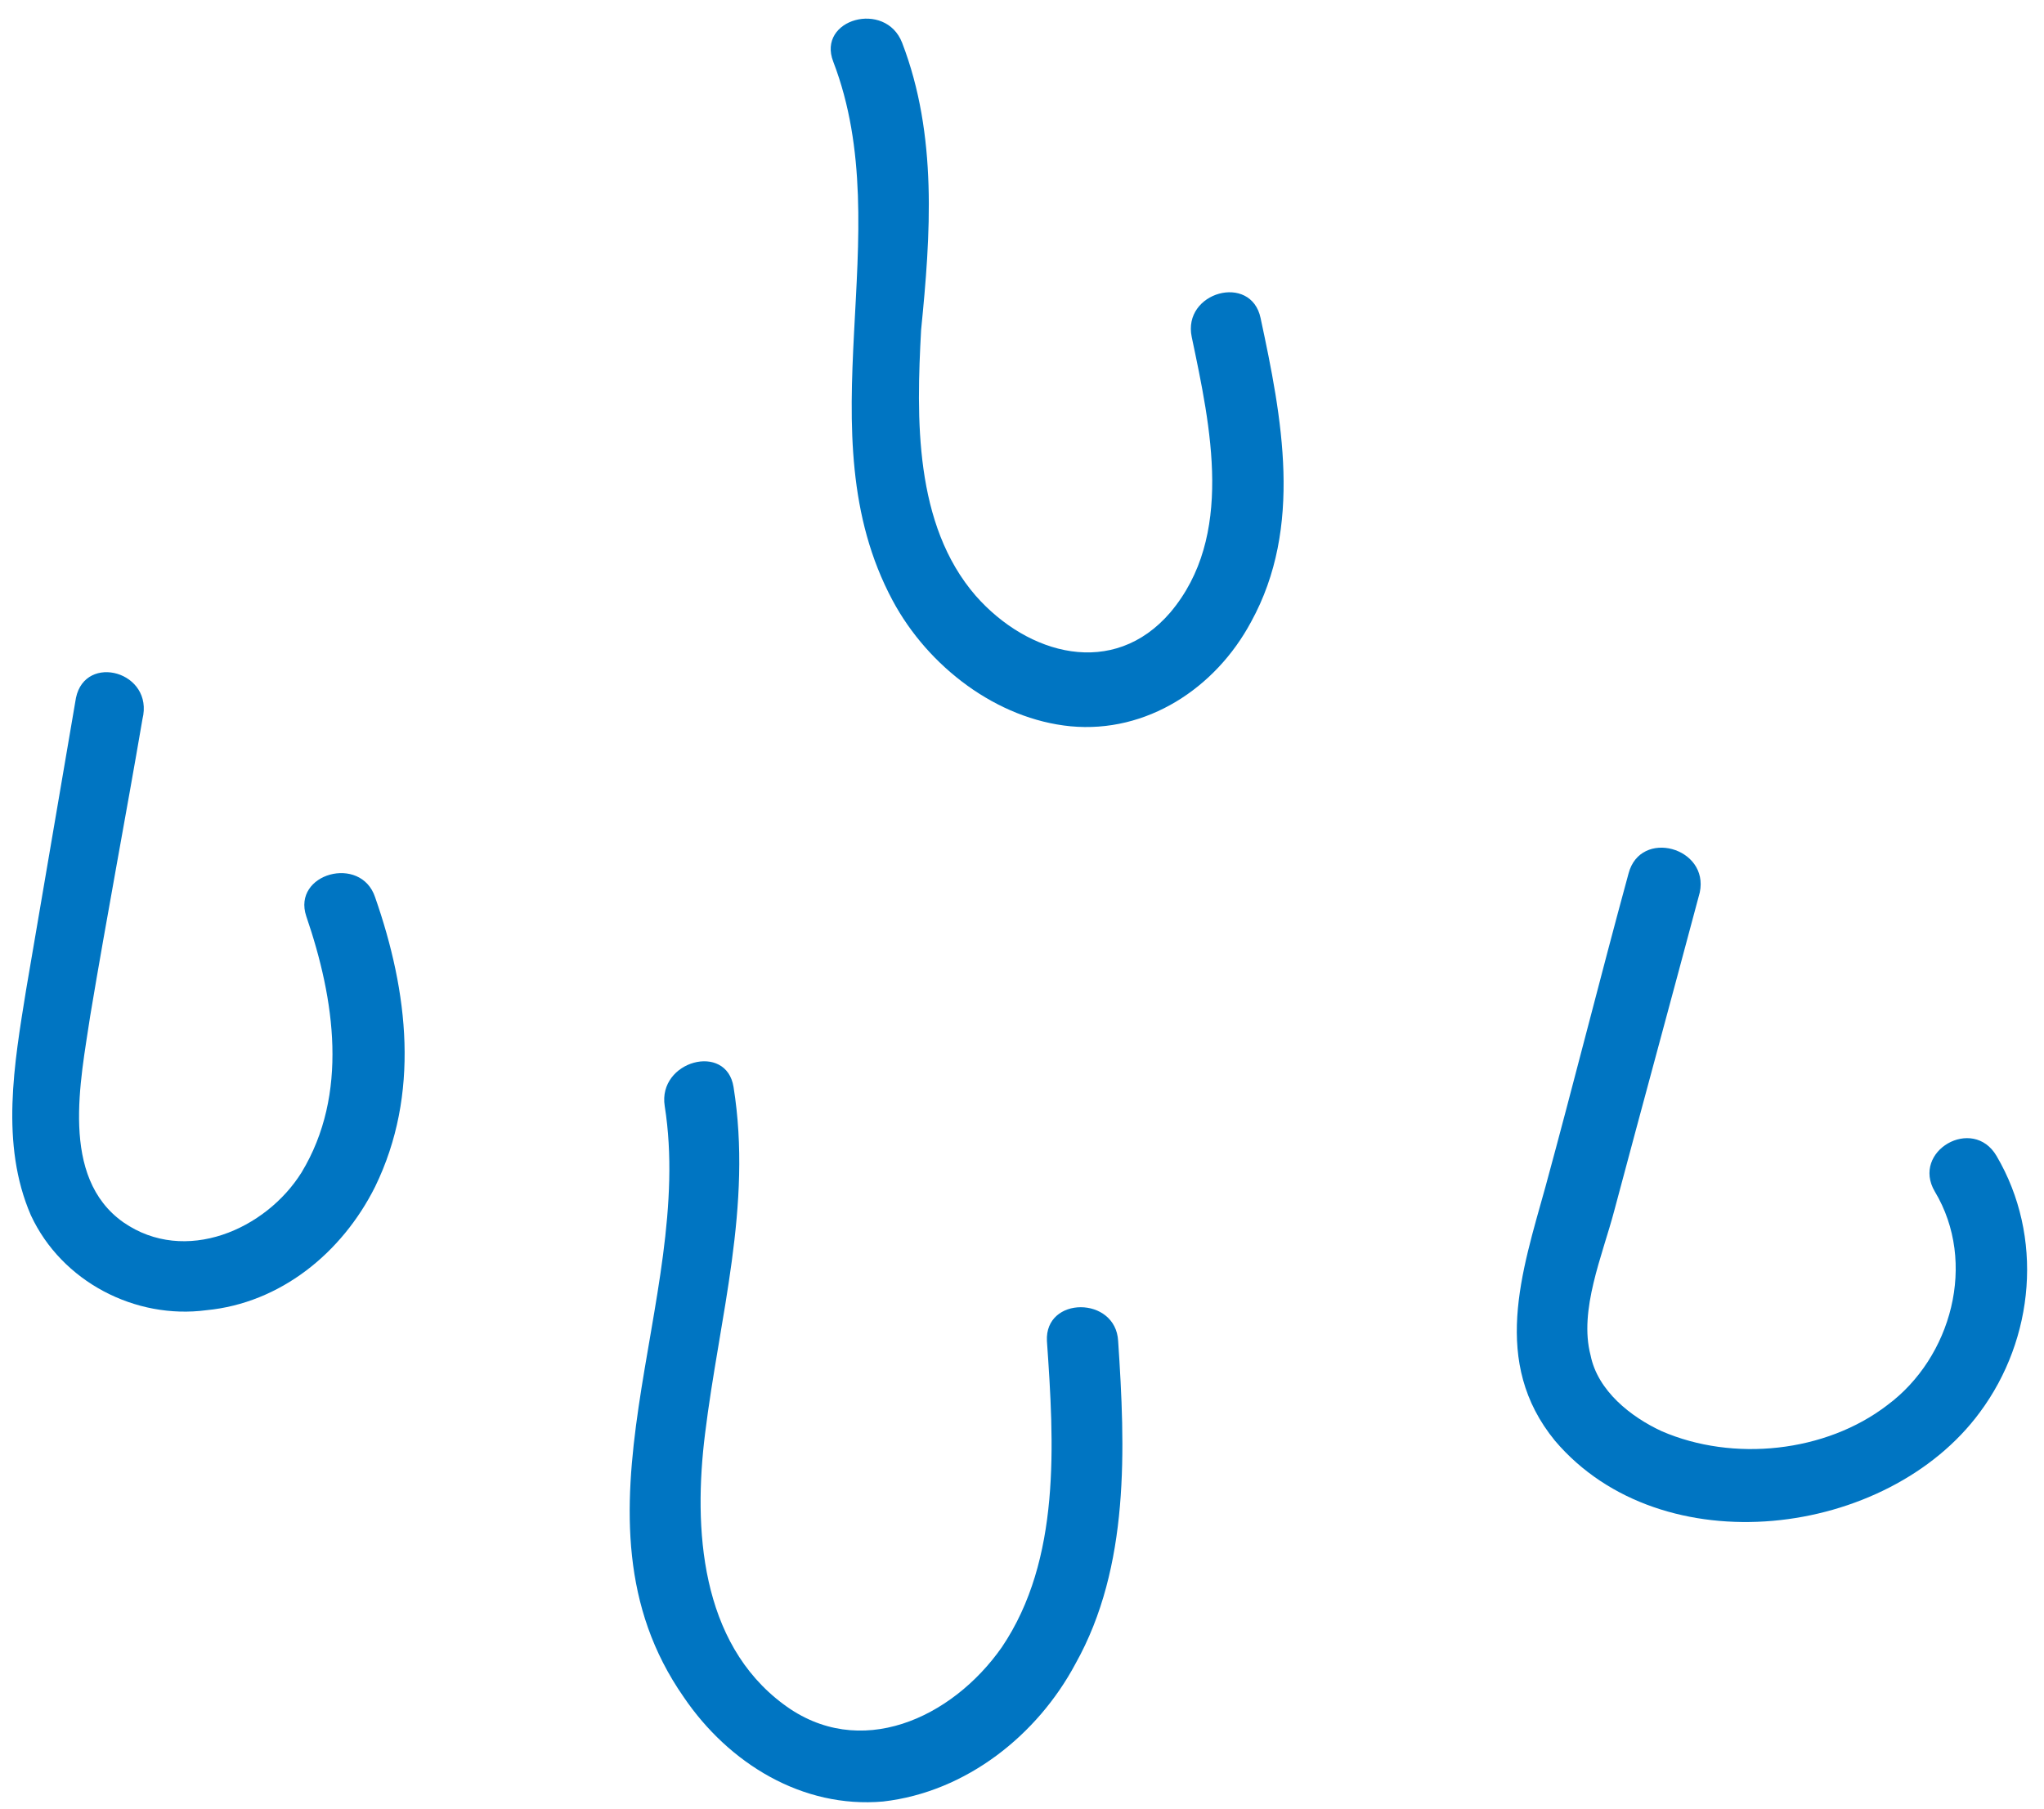
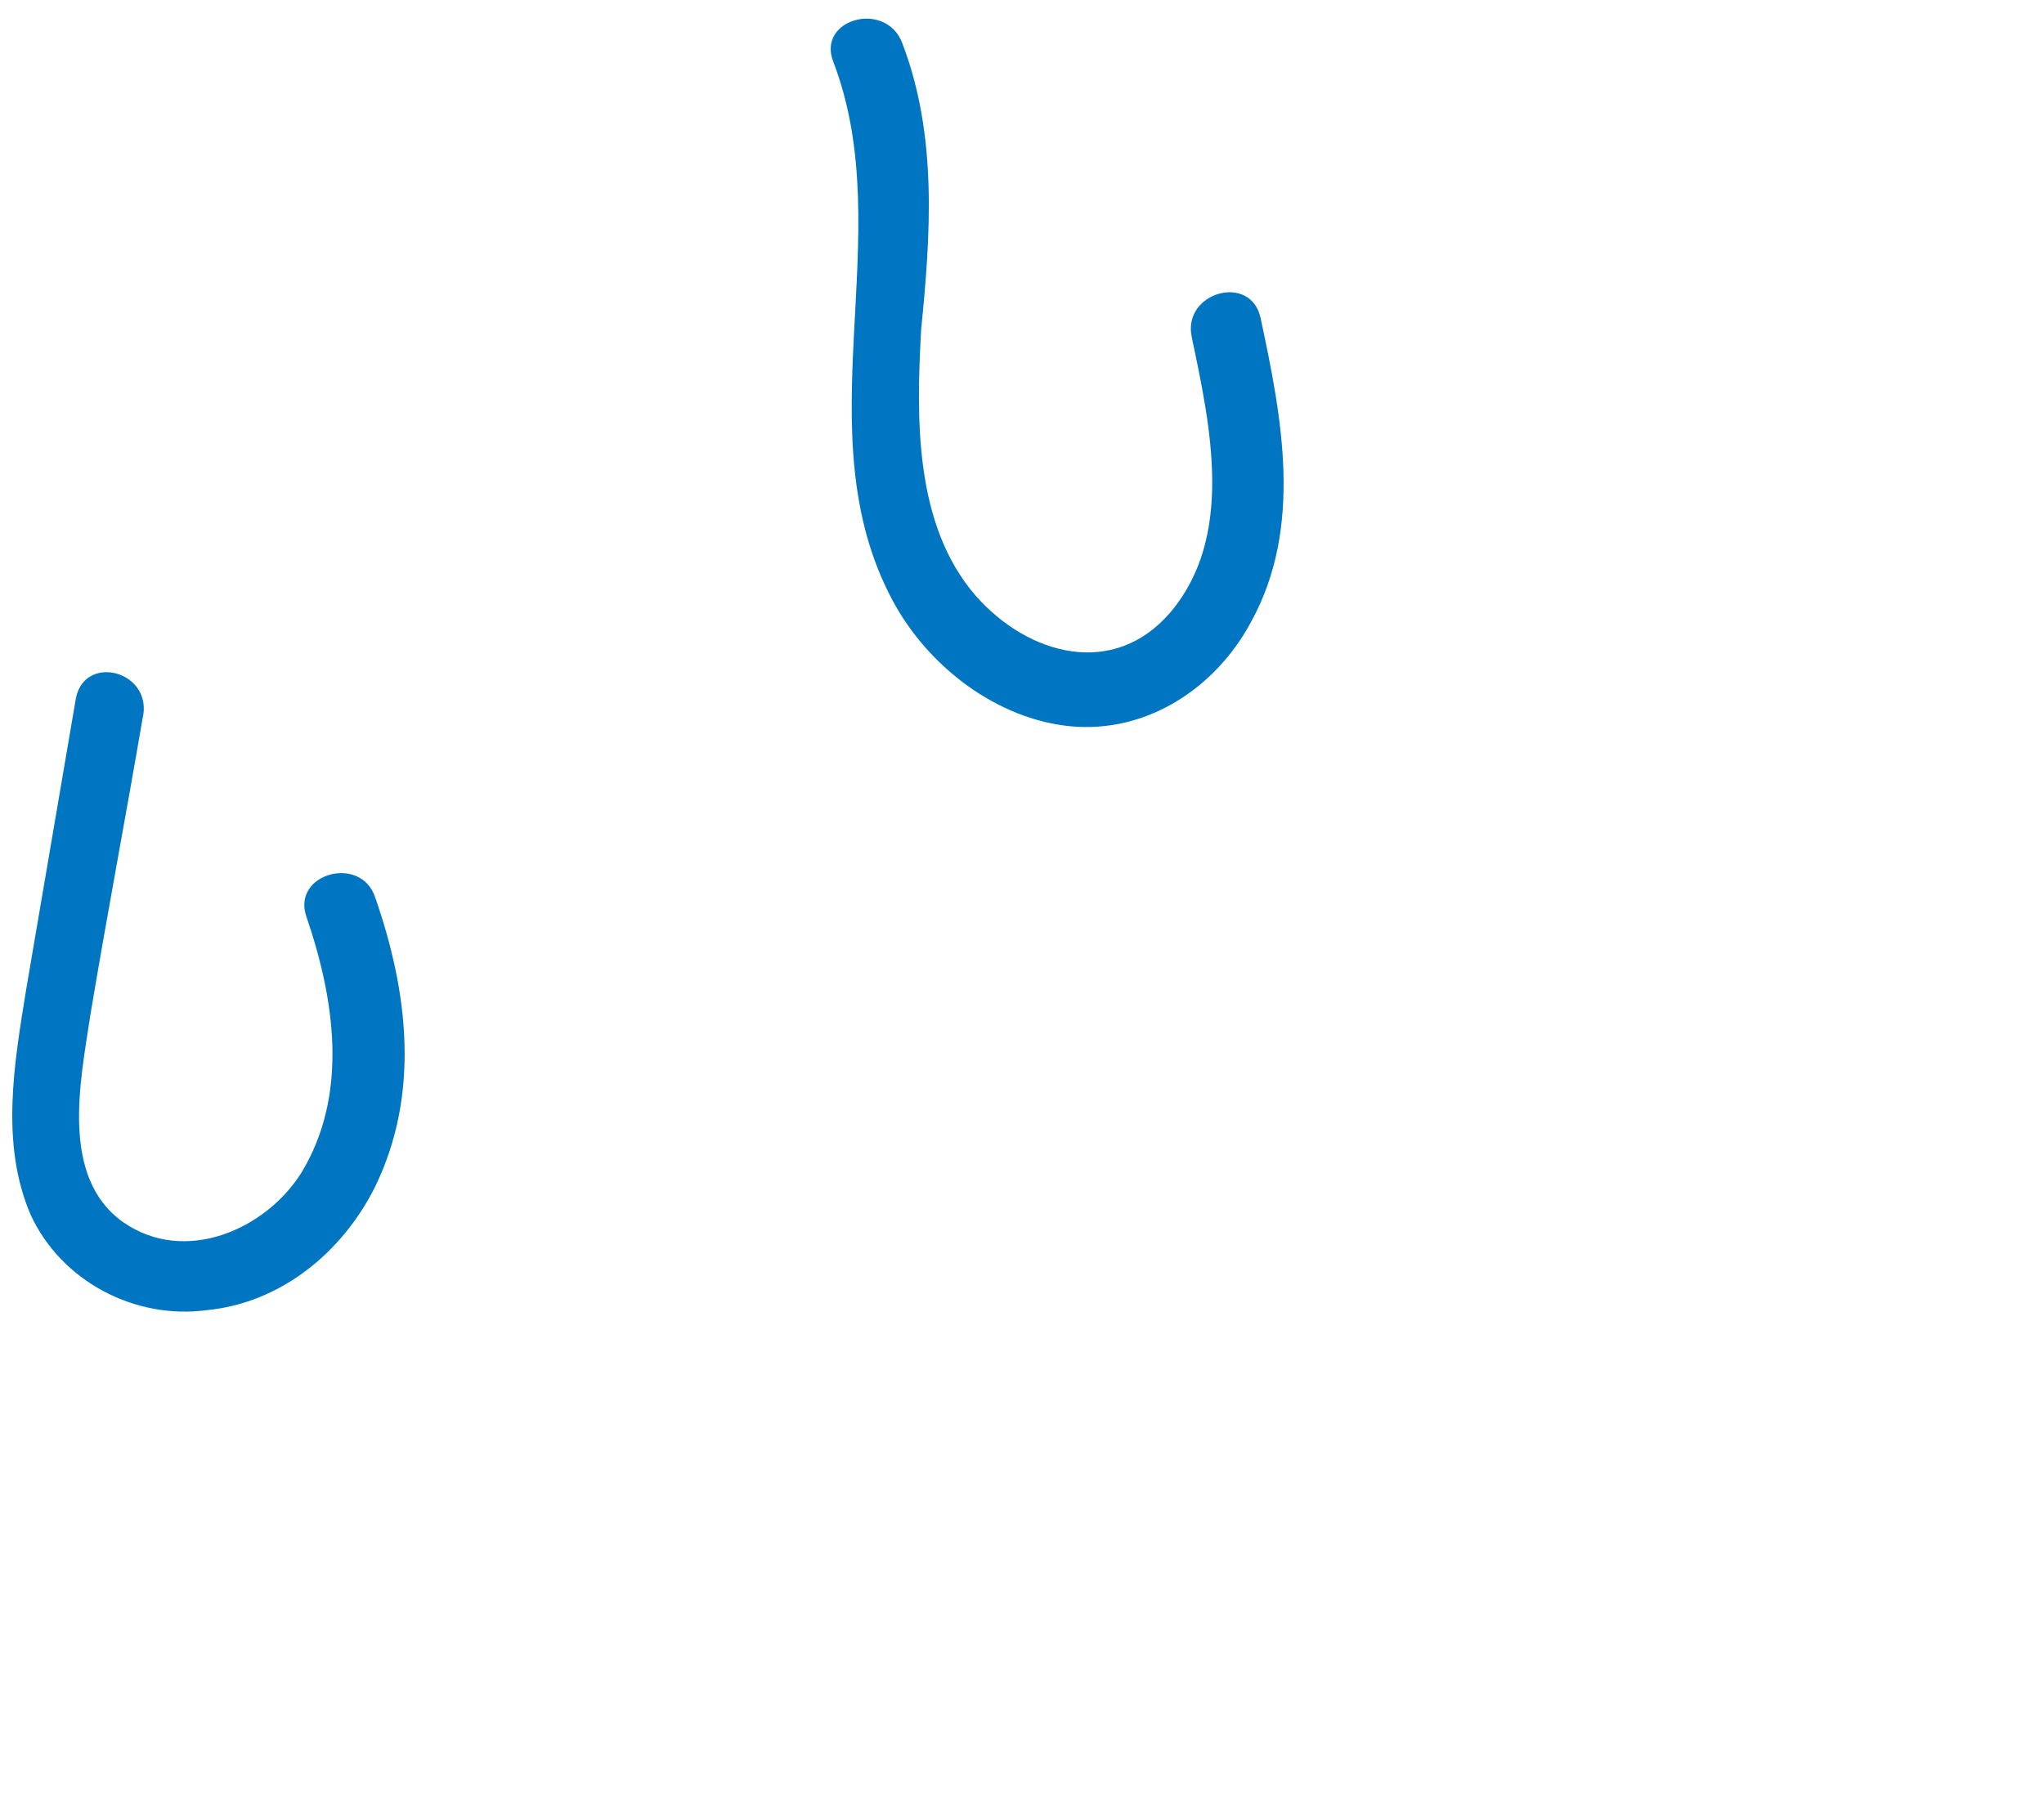
<svg xmlns="http://www.w3.org/2000/svg" height="76.2" preserveAspectRatio="xMidYMid meet" version="1.0" viewBox="-0.5 -0.8 86.1 76.2" width="86.1" zoomAndPan="magnify">
  <g fill="#0075C2" id="change1_1">
-     <path d="M27.5,45.8c1.3,8.2-4.5,17.3,0.8,24.9c1.9,2.8,5,4.7,8.4,4.4c3.5-0.4,6.5-2.8,8.1-5.8 c2.3-4.1,2.1-9.1,1.8-13.6c-0.1-1.9-3.1-1.9-3,0c0.3,4.3,0.6,9.2-1.9,12.9c-2.1,3-6,4.8-9.2,2.4c-3.5-2.6-3.8-7.4-3.3-11.4 c0.6-4.9,2-9.6,1.2-14.6C30.1,43.1,27.2,43.9,27.5,45.8L27.5,45.8z" />
    <path d="M2.7,28.6C2,32.7,1.3,36.8,0.6,40.9c-0.5,3.1-1.1,6.5,0.2,9.5c1.3,2.8,4.4,4.4,7.4,4 c3.1-0.3,5.7-2.4,7.1-5.2c1.9-3.9,1.4-8.2,0-12.2c-0.6-1.8-3.5-1-2.9,0.8c1.2,3.5,1.8,7.5-0.2,10.8c-1.5,2.4-4.9,3.9-7.5,2.1 c-2.7-1.9-1.8-6-1.4-8.7c0.7-4.2,1.5-8.4,2.2-12.5C6,27.5,3.1,26.7,2.7,28.6L2.7,28.6z" />
    <path d="M34.6,1.8c2.8,7.3-1.3,15.6,2.5,22.7c1.5,2.8,4.4,5,7.5,5.3c3.2,0.3,6.1-1.6,7.6-4.4 c2.2-4,1.3-8.6,0.4-12.8c-0.4-1.9-3.3-1.1-2.9,0.8c0.8,3.8,1.8,8.4-0.9,11.6c-2.4,2.8-6,1.8-8.2-0.7c-2.6-3-2.5-7.5-2.3-11.2 C38.7,9.1,39,4.9,37.5,1C36.8-0.8,33.9,0,34.6,1.8L34.6,1.8z" />
-     <path d="M68.1,36c-1.2,4.4-2.3,8.8-3.5,13.2c-1,3.6-2.3,7.4,0.4,10.7c4.5,5.3,14,4.1,17.9-1.2 c2.3-3.1,2.7-7.4,0.7-10.8c-1-1.7-3.6-0.2-2.6,1.5c1.8,3,0.7,7-2,9c-2.6,2-6.5,2.4-9.5,1.1c-1.3-0.6-2.7-1.7-3-3.2 c-0.5-1.9,0.5-4.2,1-6.1c1.2-4.5,2.4-8.9,3.6-13.4C71.5,34.9,68.6,34.1,68.1,36L68.1,36z" />
  </g>
</svg>